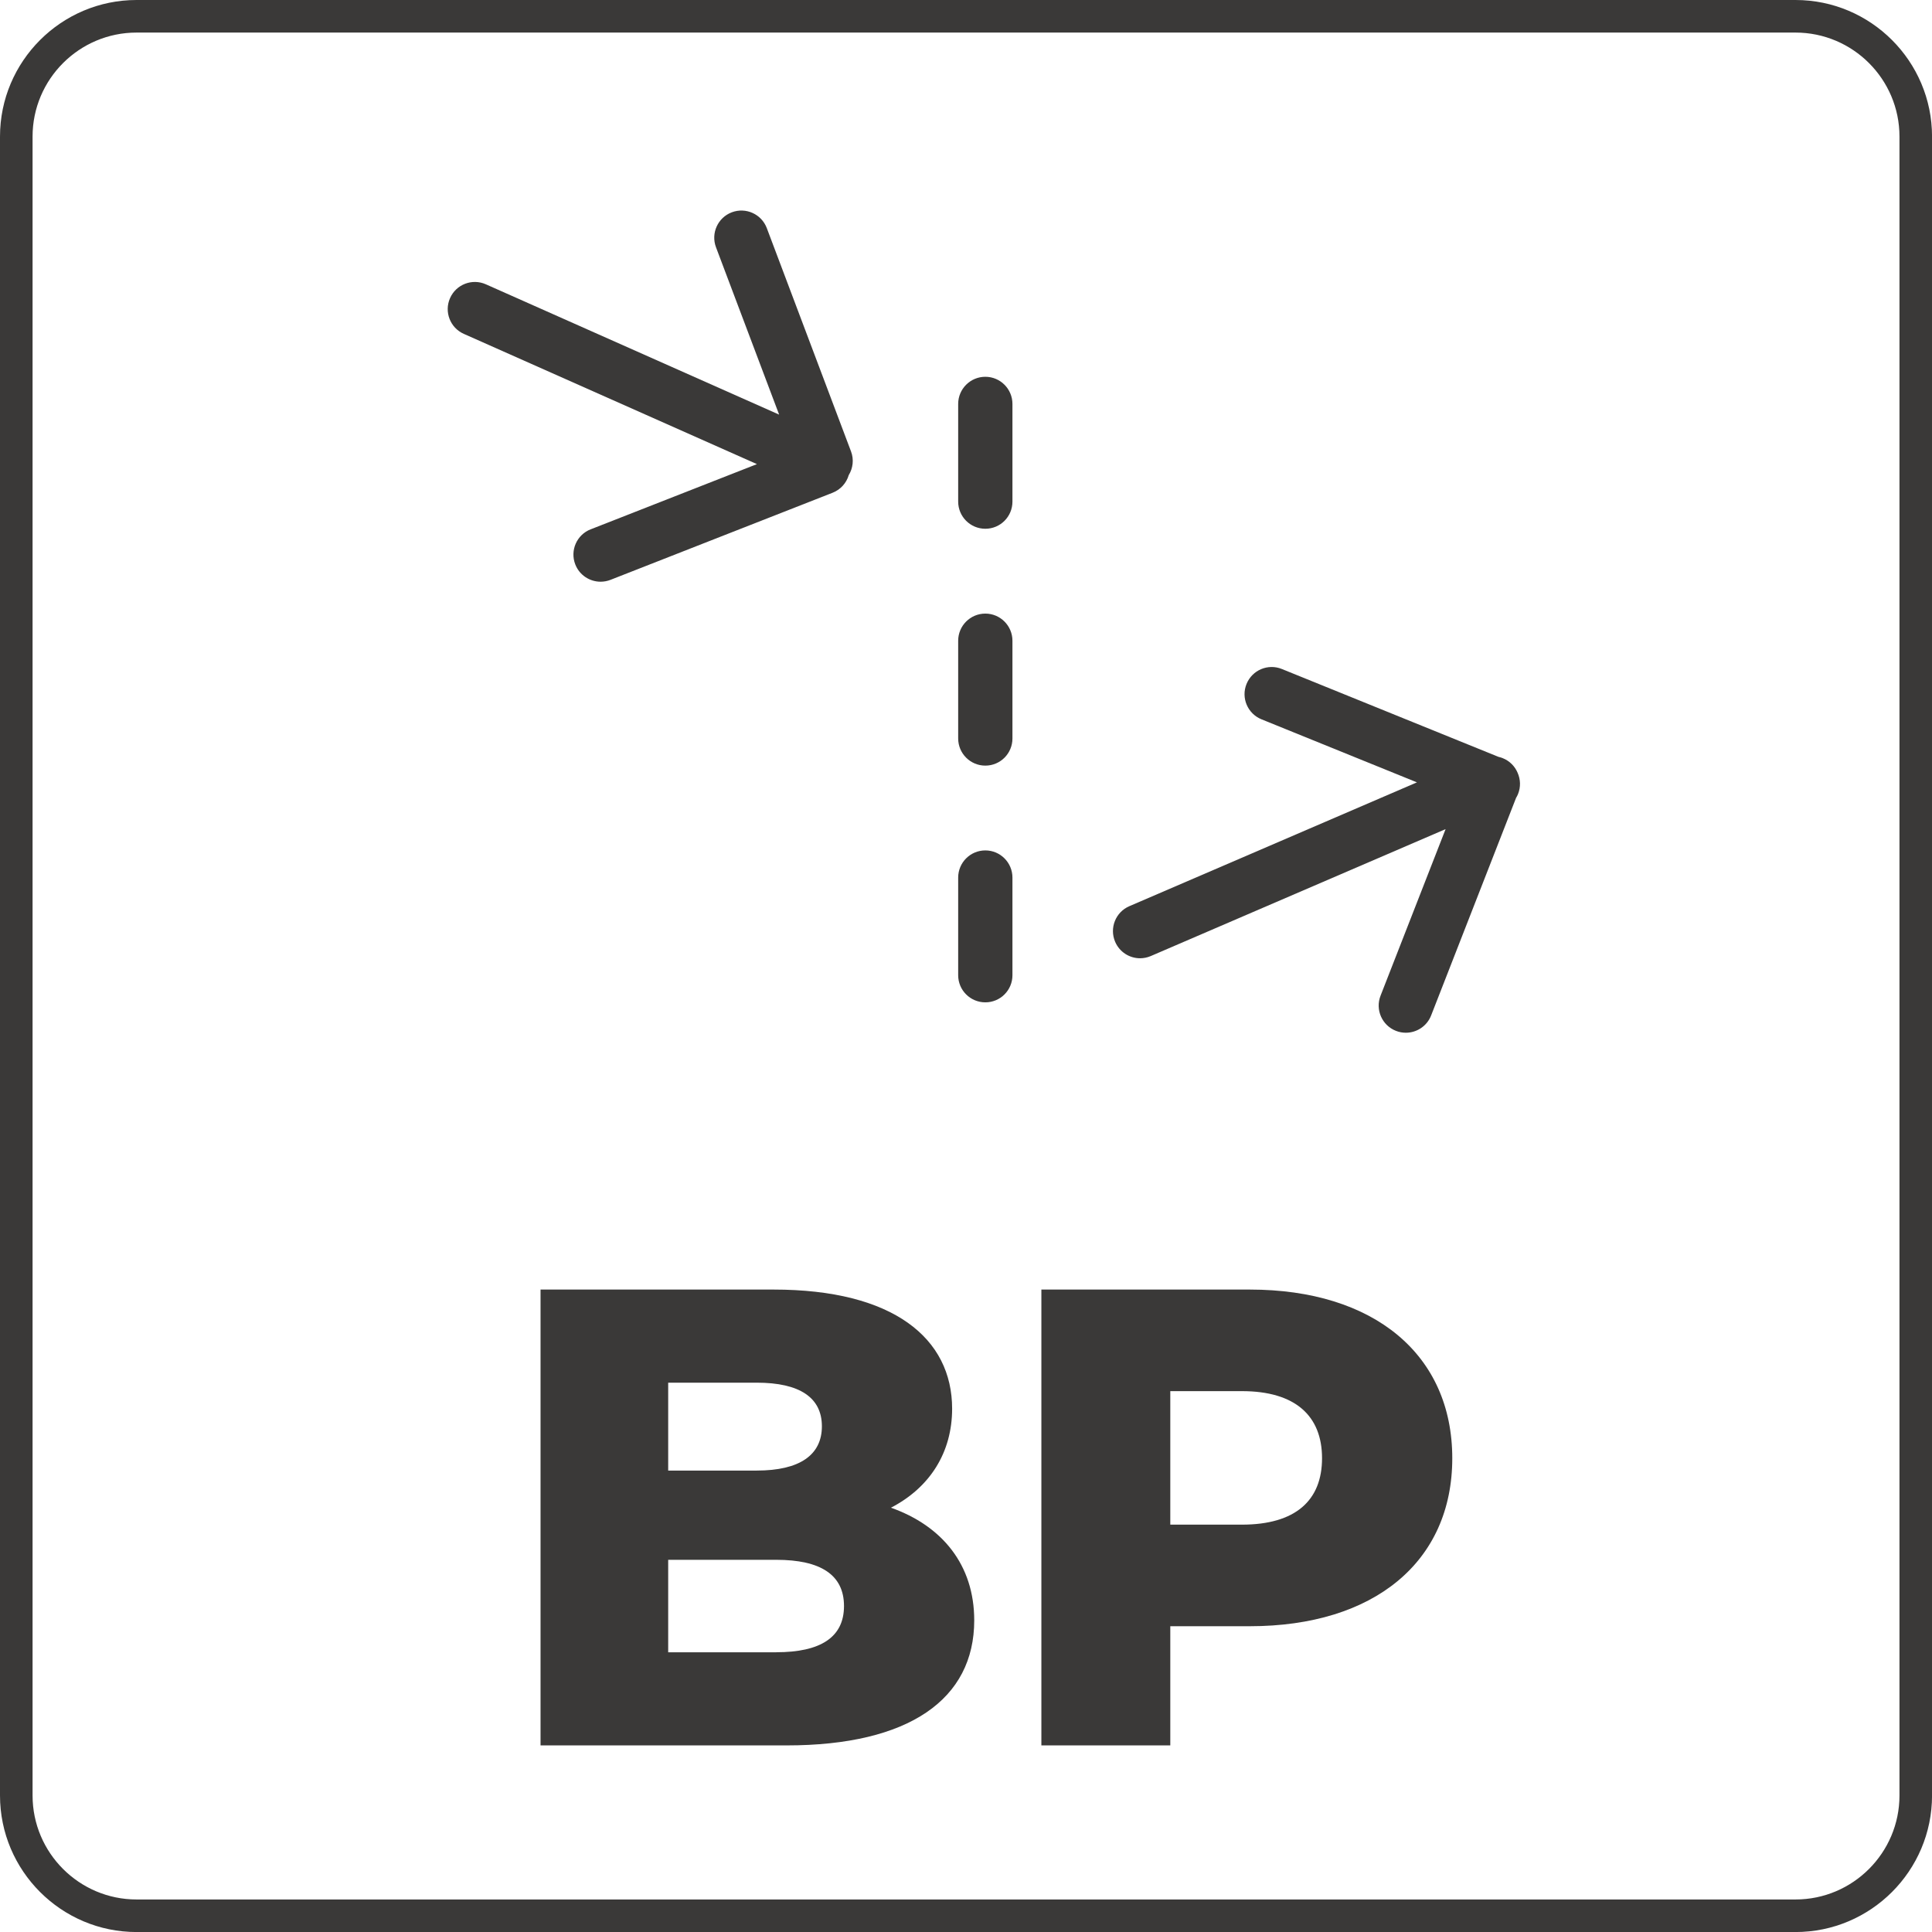
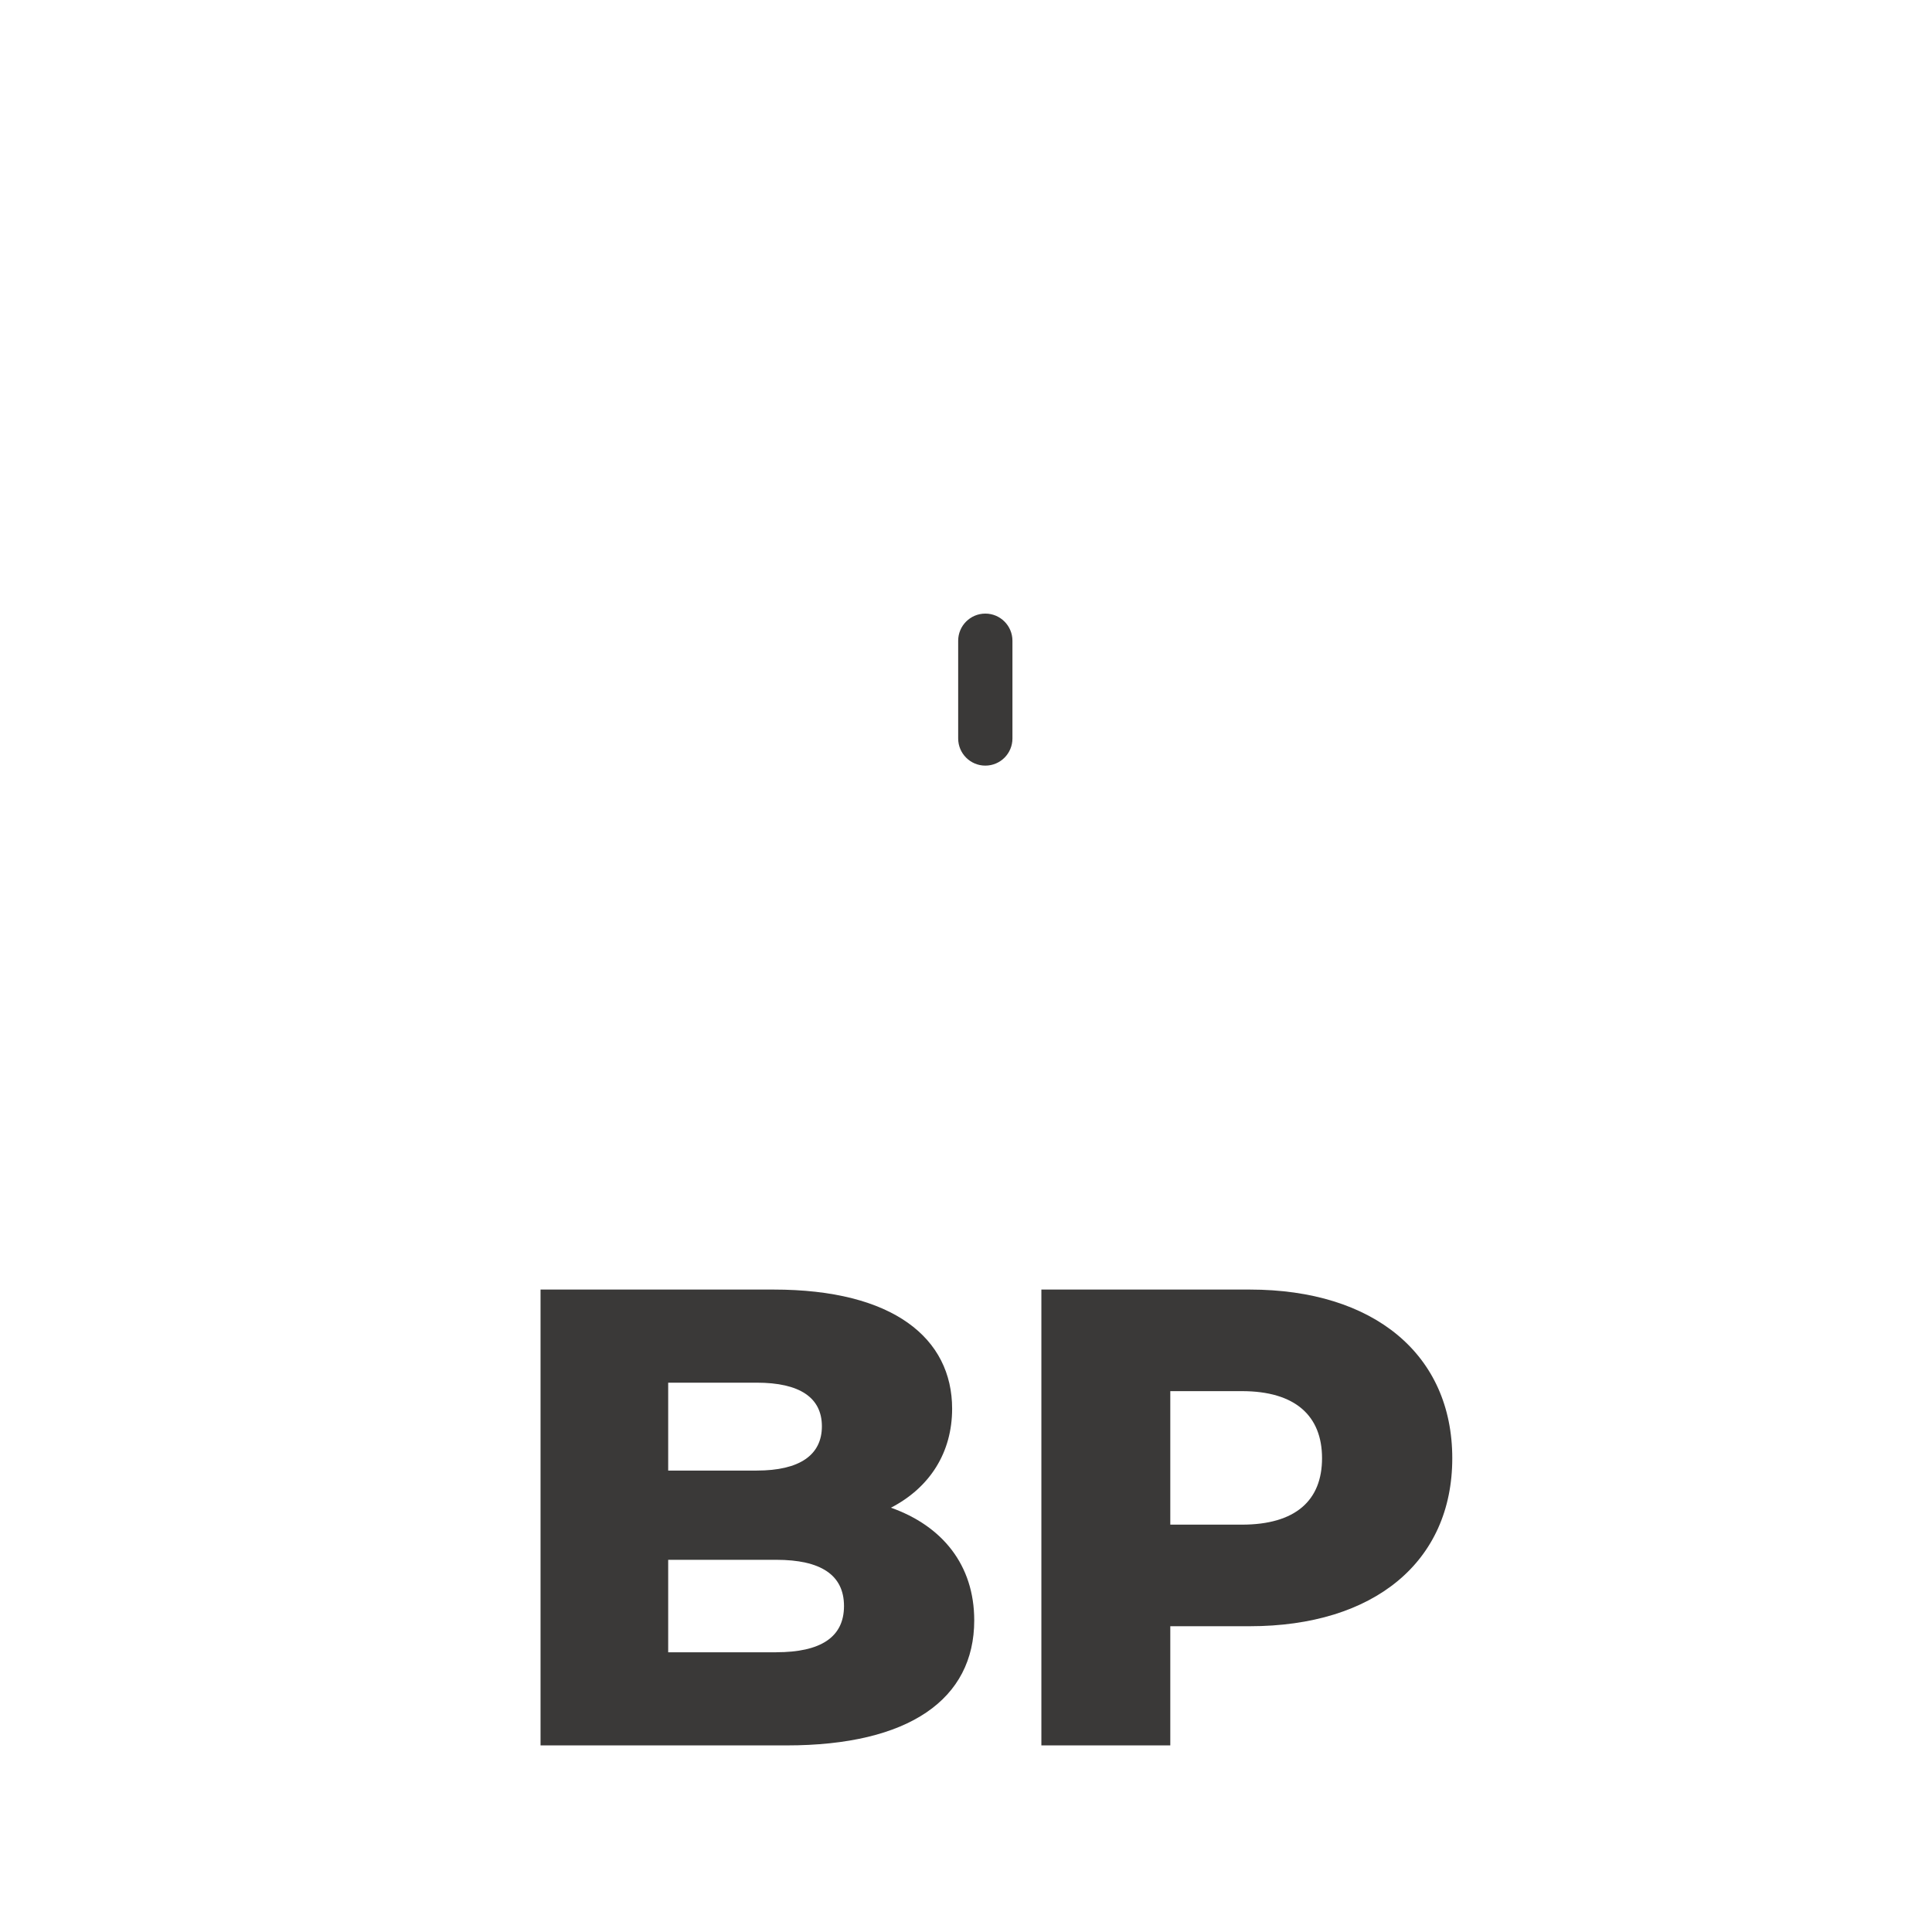
<svg xmlns="http://www.w3.org/2000/svg" id="Calque_2" data-name="Calque 2" viewBox="0 0 424.72 424.72">
  <defs>
    <style>
      .cls-1 {
        fill: #3a3938;
        stroke-width: 0px;
      }
    </style>
  </defs>
  <g id="Calque_1-2" data-name="Calque 1">
    <g>
-       <path class="cls-1" d="M394.71,0H30.02C13.47,0,0,13.47,0,30.02v364.69c0,16.55,13.47,30.02,30.02,30.02h364.69c16.55,0,30.02-13.46,30.02-30.02V30.02c0-16.55-13.46-30.02-30.02-30.02ZM417.57,394.71c0,12.6-10.25,22.86-22.86,22.86H30.02c-12.6,0-22.86-10.25-22.86-22.86V30.02c0-12.6,10.25-22.86,22.86-22.86h364.69c12.6,0,22.86,10.25,22.86,22.86v364.69Z" />
-       <path class="cls-1" d="M216.61,186.95c-3.29,0-5.97,2.67-5.97,5.97v21.47c0,3.29,2.67,5.96,5.97,5.96s5.96-2.67,5.96-5.96v-21.47c0-3.29-2.67-5.97-5.96-5.97Z" />
      <path class="cls-1" d="M216.61,134.89c-3.29,0-5.97,2.67-5.97,5.97v21.48c0,3.29,2.67,5.97,5.97,5.97s5.96-2.67,5.96-5.97v-21.48c0-3.29-2.67-5.97-5.96-5.97Z" />
-       <path class="cls-1" d="M216.61,82.83c-3.29,0-5.97,2.67-5.97,5.97v21.47c0,3.29,2.67,5.97,5.97,5.97s5.96-2.67,5.96-5.97v-21.47c0-3.29-2.67-5.97-5.96-5.97Z" />
-       <path class="cls-1" d="M330.29,166.64c-.29-.11-.58-.19-.88-.26l-47.61-19.31c-3.05-1.24-6.53.23-7.77,3.29-1.24,3.05.23,6.53,3.29,7.77l34.17,13.86-63.22,27.22c-3.03,1.3-4.42,4.81-3.12,7.84.97,2.26,3.17,3.61,5.48,3.61.79,0,1.59-.16,2.36-.49l64.8-27.9-14.3,36.62c-1.2,3.07.32,6.53,3.39,7.73.71.28,1.45.41,2.17.41,2.39,0,4.64-1.44,5.56-3.8l18.67-47.82c.16-.27.31-.55.43-.85.63-1.56.55-3.23-.08-4.66-.6-1.44-1.76-2.64-3.33-3.25Z" />
-       <path class="cls-1" d="M129.85,116.36c-3.07,1.2-4.58,4.66-3.38,7.73.92,2.35,3.17,3.79,5.56,3.79.72,0,1.46-.13,2.18-.41l48.83-19.15c1.78-.7,3.04-2.16,3.54-3.87.93-1.52,1.18-3.43.5-5.22l-18.51-49.08c-1.16-3.08-4.6-4.64-7.69-3.48-3.08,1.16-4.64,4.6-3.48,7.69l13.88,36.79-64.47-28.65c-3.01-1.34-6.54.02-7.87,3.03-1.34,3.01.02,6.54,3.03,7.87l64.43,28.63-36.54,14.33Z" />
      <path class="cls-1" d="M195.85,331.45c8.59-4.44,13.46-12.17,13.46-21.76,0-15.46-12.88-26.2-39.23-26.2h-51.25v100.21h54.11c26.91,0,41.23-10.16,41.23-27.49,0-12.17-7.01-20.76-18.32-24.77ZM146.89,303.96h19.47c9.45,0,14.32,3.29,14.32,9.59s-4.87,9.73-14.32,9.73h-19.47v-19.33ZM170.65,363.23h-23.76v-20.33h23.76c9.73,0,14.89,3.29,14.89,10.16s-5.15,10.16-14.89,10.16Z" />
      <path class="cls-1" d="M274.74,283.49h-45.81v100.21h28.34v-26.2h17.47c27.34,0,44.52-14.17,44.52-36.93s-17.18-37.08-44.52-37.08ZM273.02,335.17h-15.75v-29.35h15.75c11.74,0,17.61,5.44,17.61,14.75s-5.87,14.6-17.61,14.6Z" />
    </g>
  </g>
</svg>